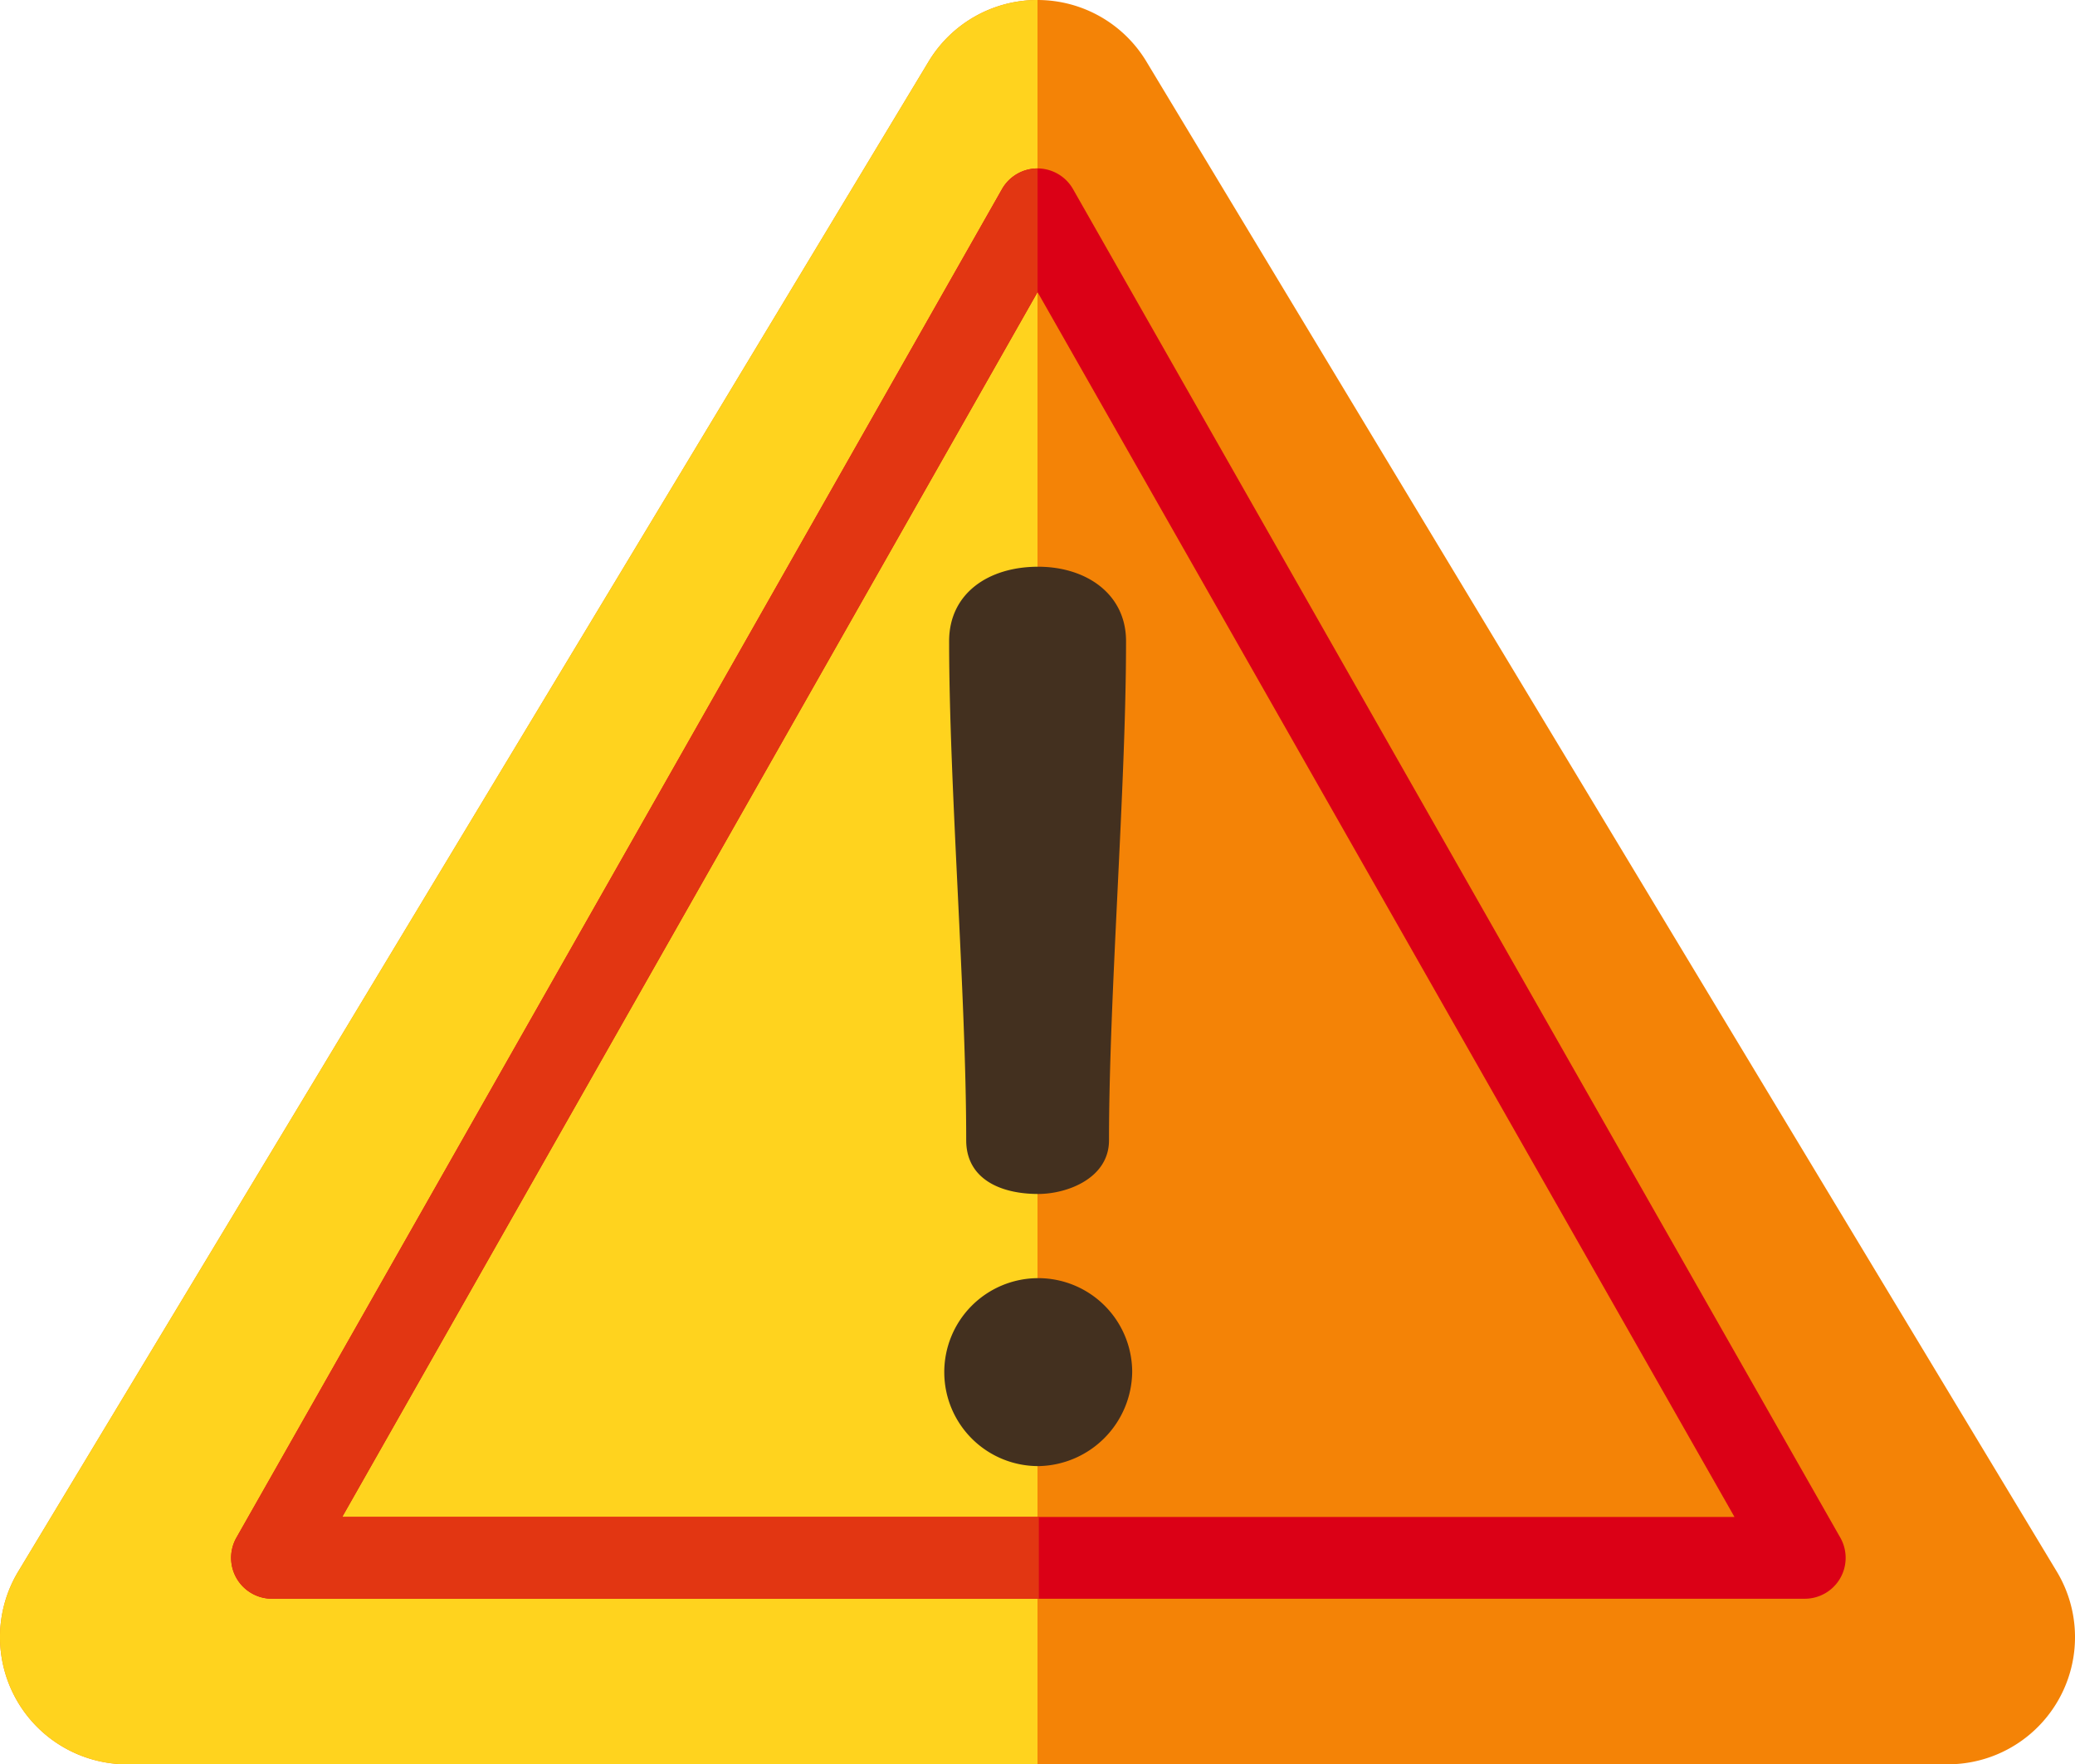
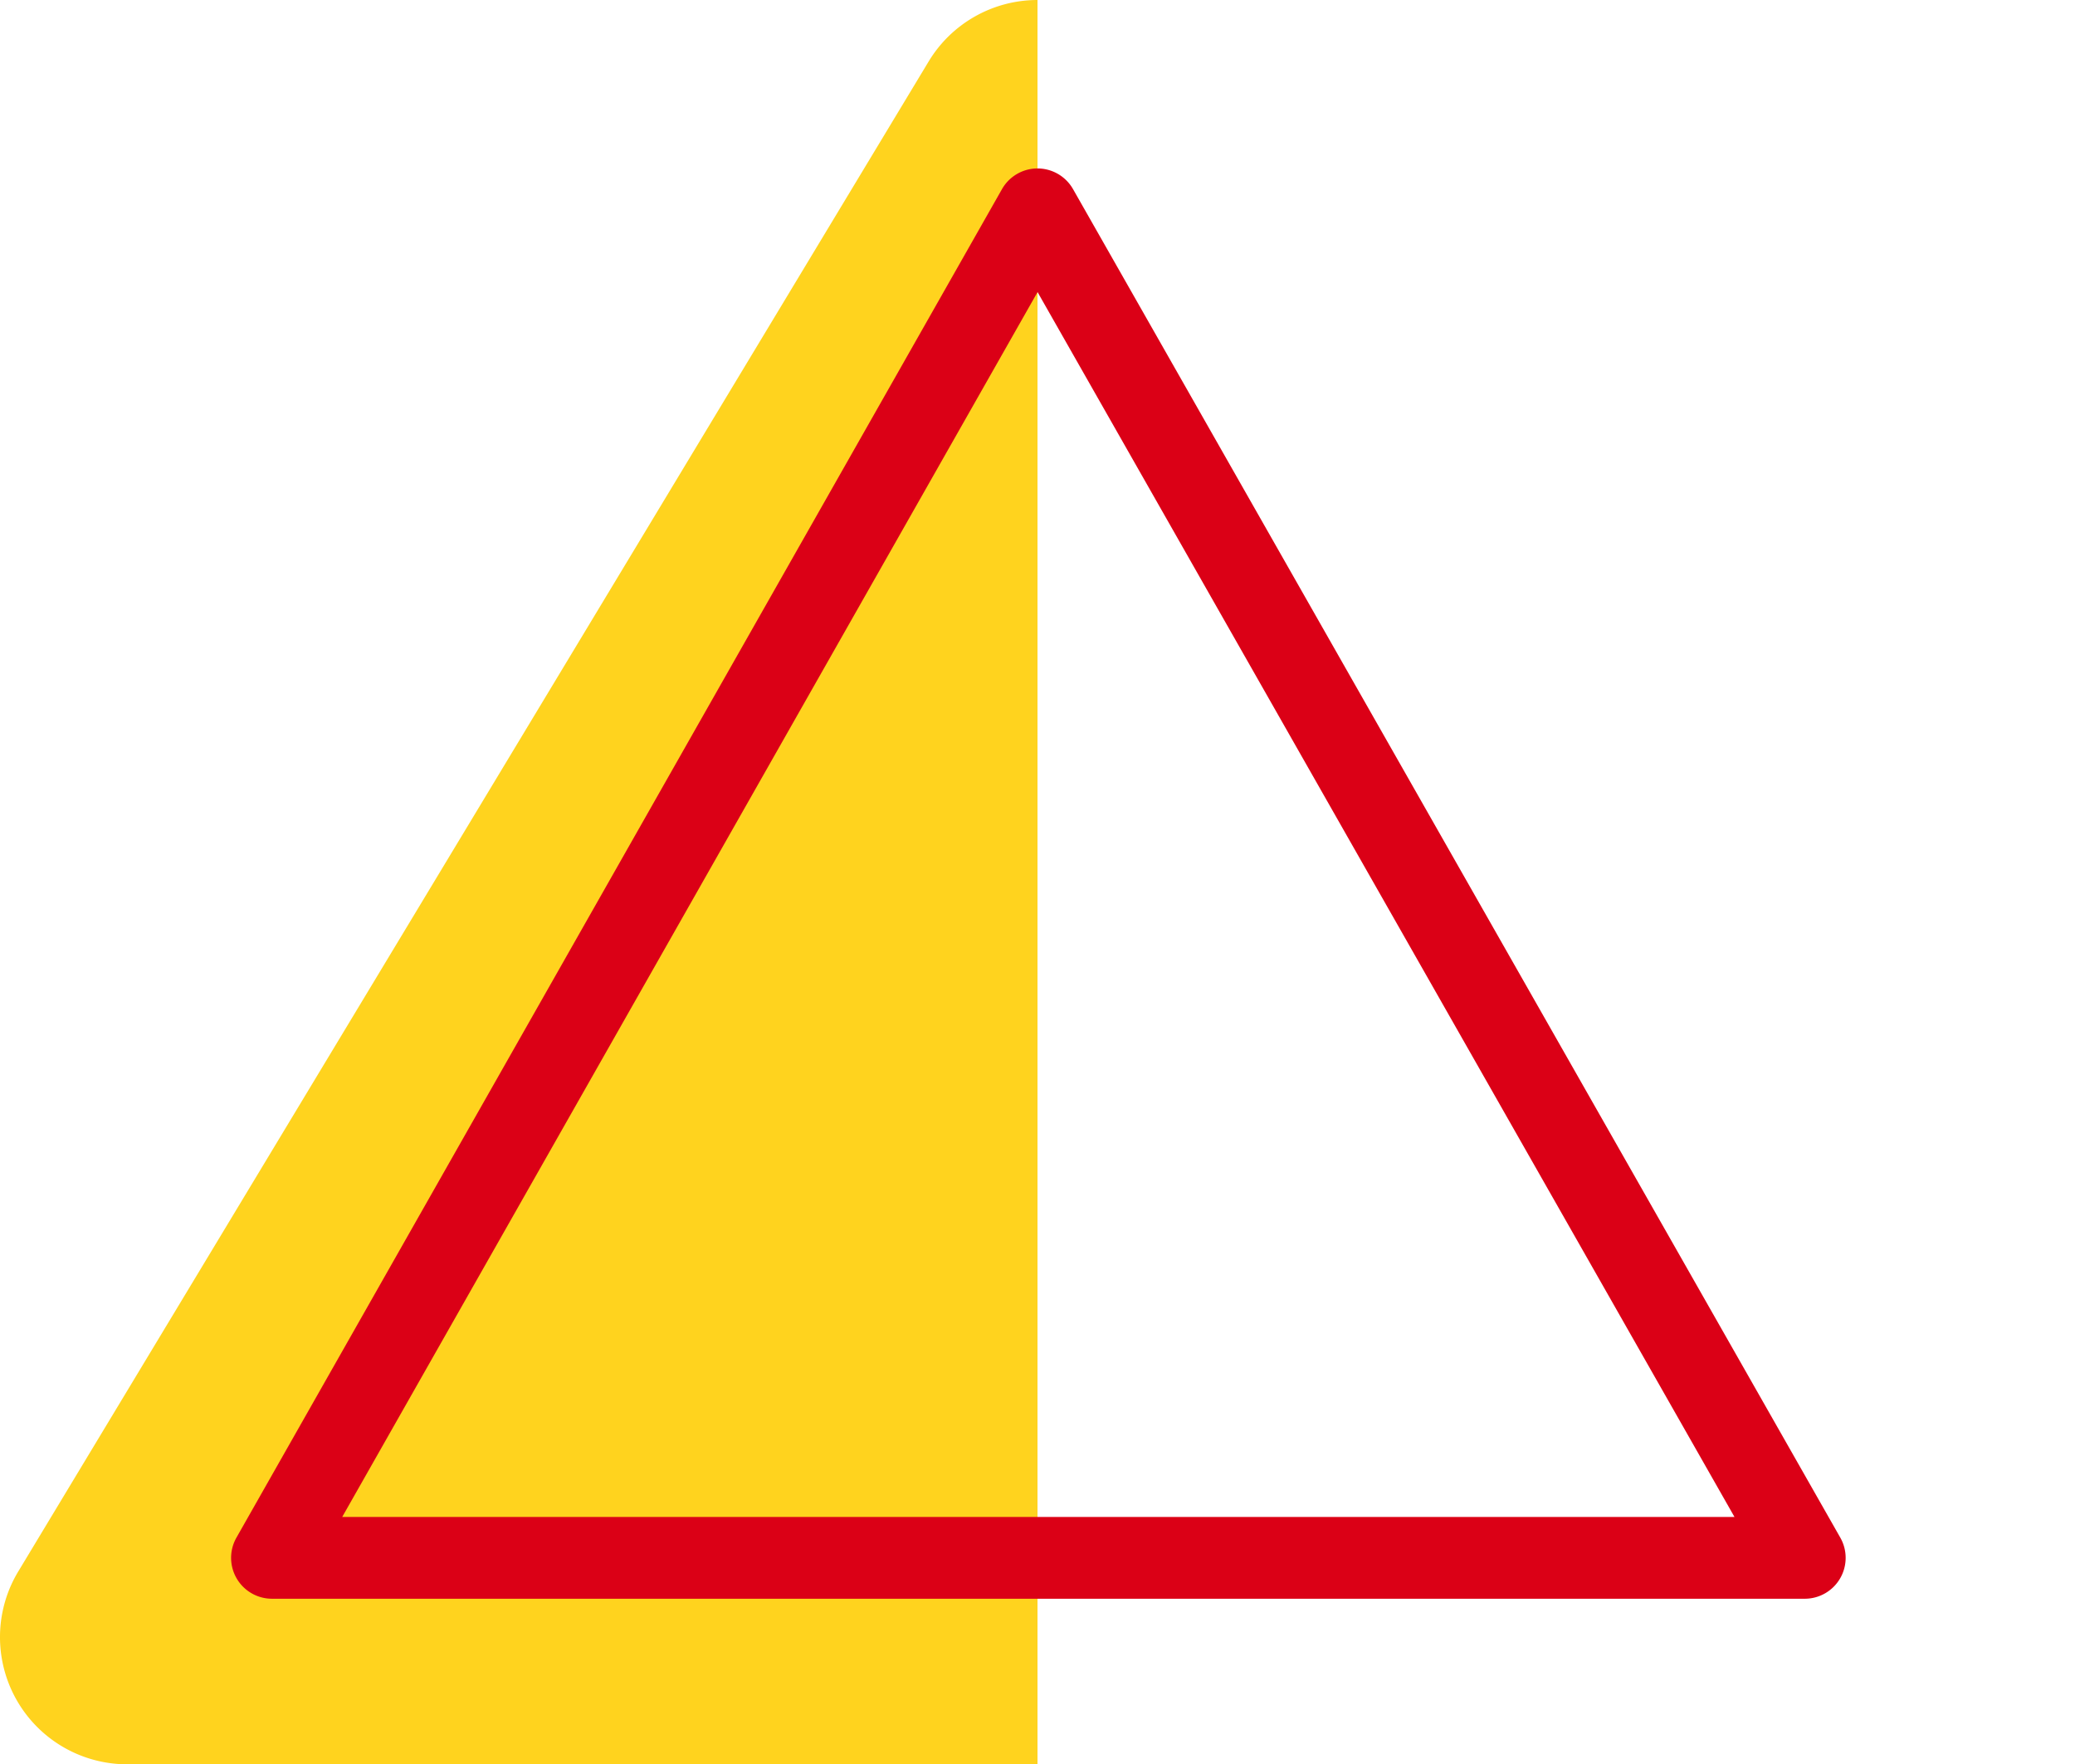
<svg xmlns="http://www.w3.org/2000/svg" width="167" height="141.974" viewBox="0 0 167 141.974">
  <defs>
    <style>.a{fill:#f48306;}.b{fill:#ffd31e;}.c{fill:#db0016;}.d{fill:#e23612;}.e{fill:#43301f;}</style>
  </defs>
  <g transform="translate(-2237.031 -2418.135)">
-     <path class="a" d="M2402.562,2544.593l-73.268-121.509a10.232,10.232,0,0,0-17.525,0L2238.5,2544.593a10.233,10.233,0,0,0,8.763,15.516H2393.8a10.232,10.232,0,0,0,8.762-15.516Z" />
    <path class="b" d="M2320.531,2418.135a10.233,10.233,0,0,0-8.762,4.949L2238.5,2544.593a10.233,10.233,0,0,0,8.763,15.516h73.268V2418.135Z" />
    <path class="c" d="M2392.844,2554.483H2269.481a3.291,3.291,0,0,1-2.862-4.915l61.613-108.515a3.29,3.29,0,0,1,2.859-1.666h0a3.289,3.289,0,0,1,2.859,1.663l61.752,108.516a3.29,3.29,0,0,1-2.86,4.917Zm-117.712-6.58h112.054l-56.091-98.567Z" transform="translate(-10.56 -7.697)" />
-     <path class="d" d="M2331.2,2547.9h-56.068l55.963-98.567,0-9.949h0a3.29,3.29,0,0,0-2.86,1.666l-61.612,108.515a3.29,3.29,0,0,0,2.862,4.915H2331.2v-6.58Z" transform="translate(-10.561 -7.697)" />
-     <path class="e" d="M2371.36,2554.446a7.675,7.675,0,0,1-7.463,7.561,7.562,7.562,0,1,1,7.463-7.561Zm-1.866-18.658c0,3.044-3.338,4.321-5.7,4.321-3.143,0-5.793-1.277-5.793-4.321,0-11.686-1.375-28.477-1.375-40.163,0-3.829,3.143-5.99,7.169-5.99,3.83,0,7.07,2.16,7.07,5.99C2370.87,2507.311,2369.494,2524.1,2369.494,2535.788Z" transform="translate(-43.208 -25.895)" />
  </g>
</svg>